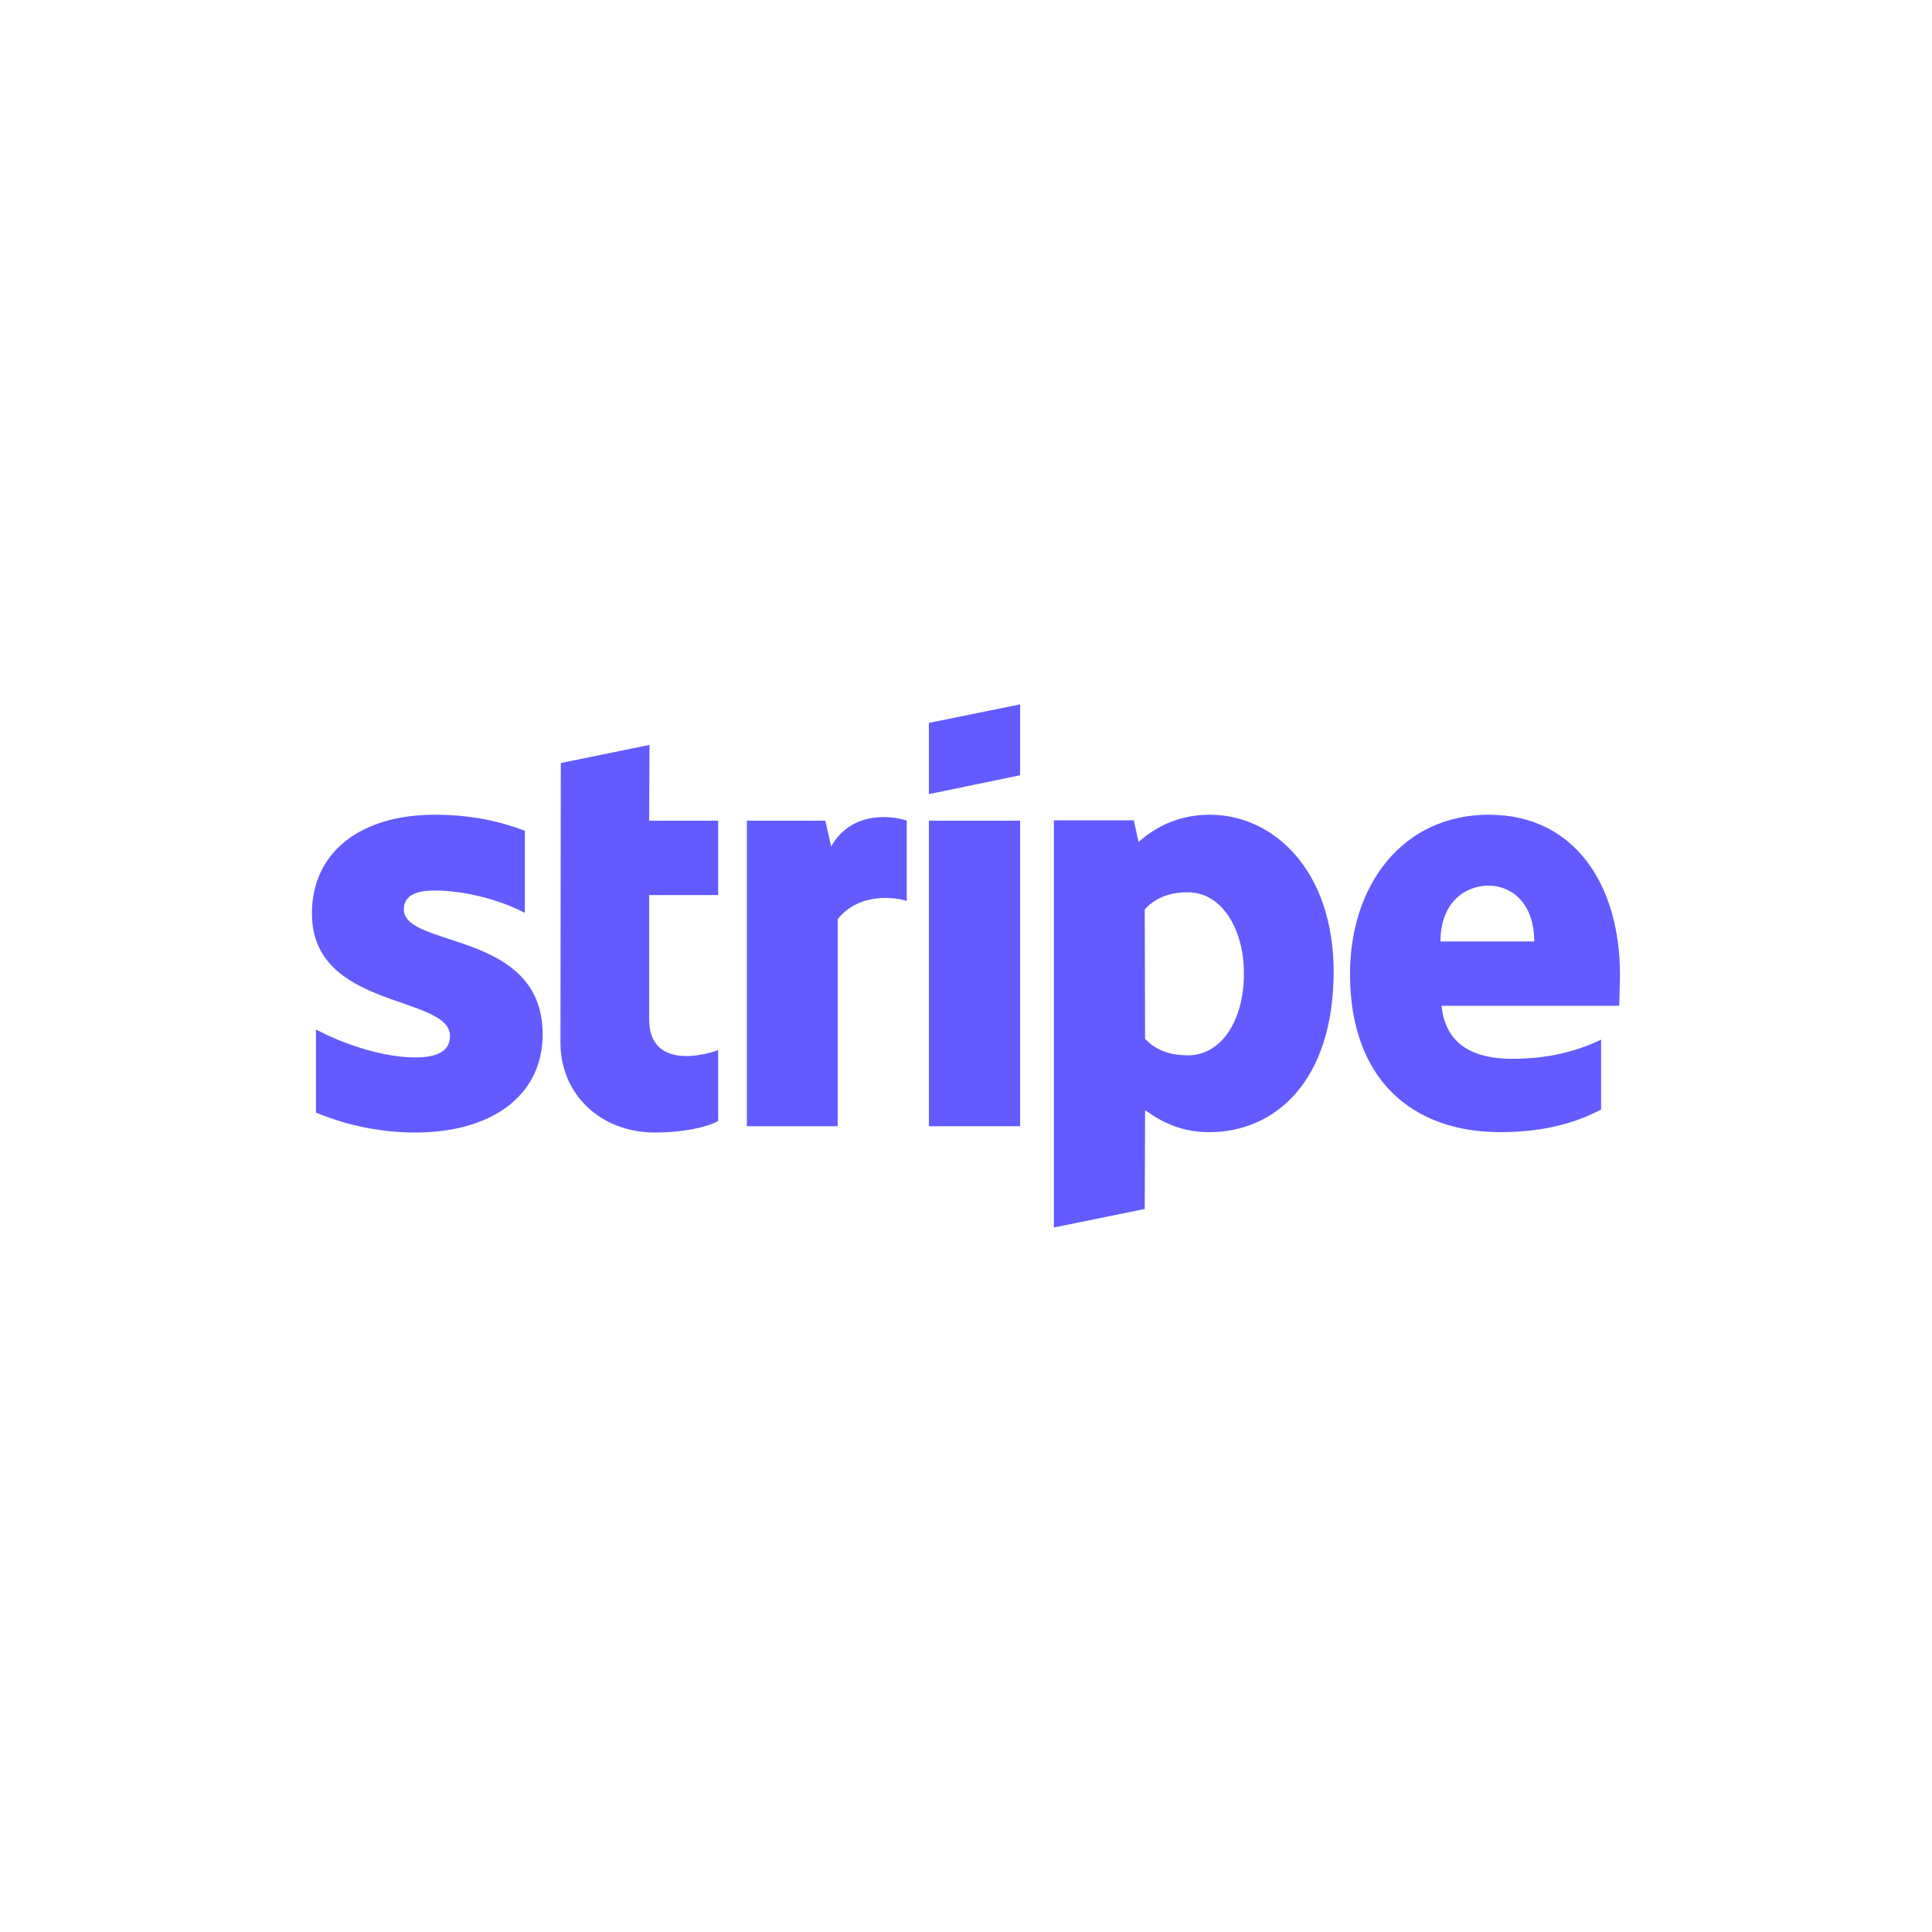
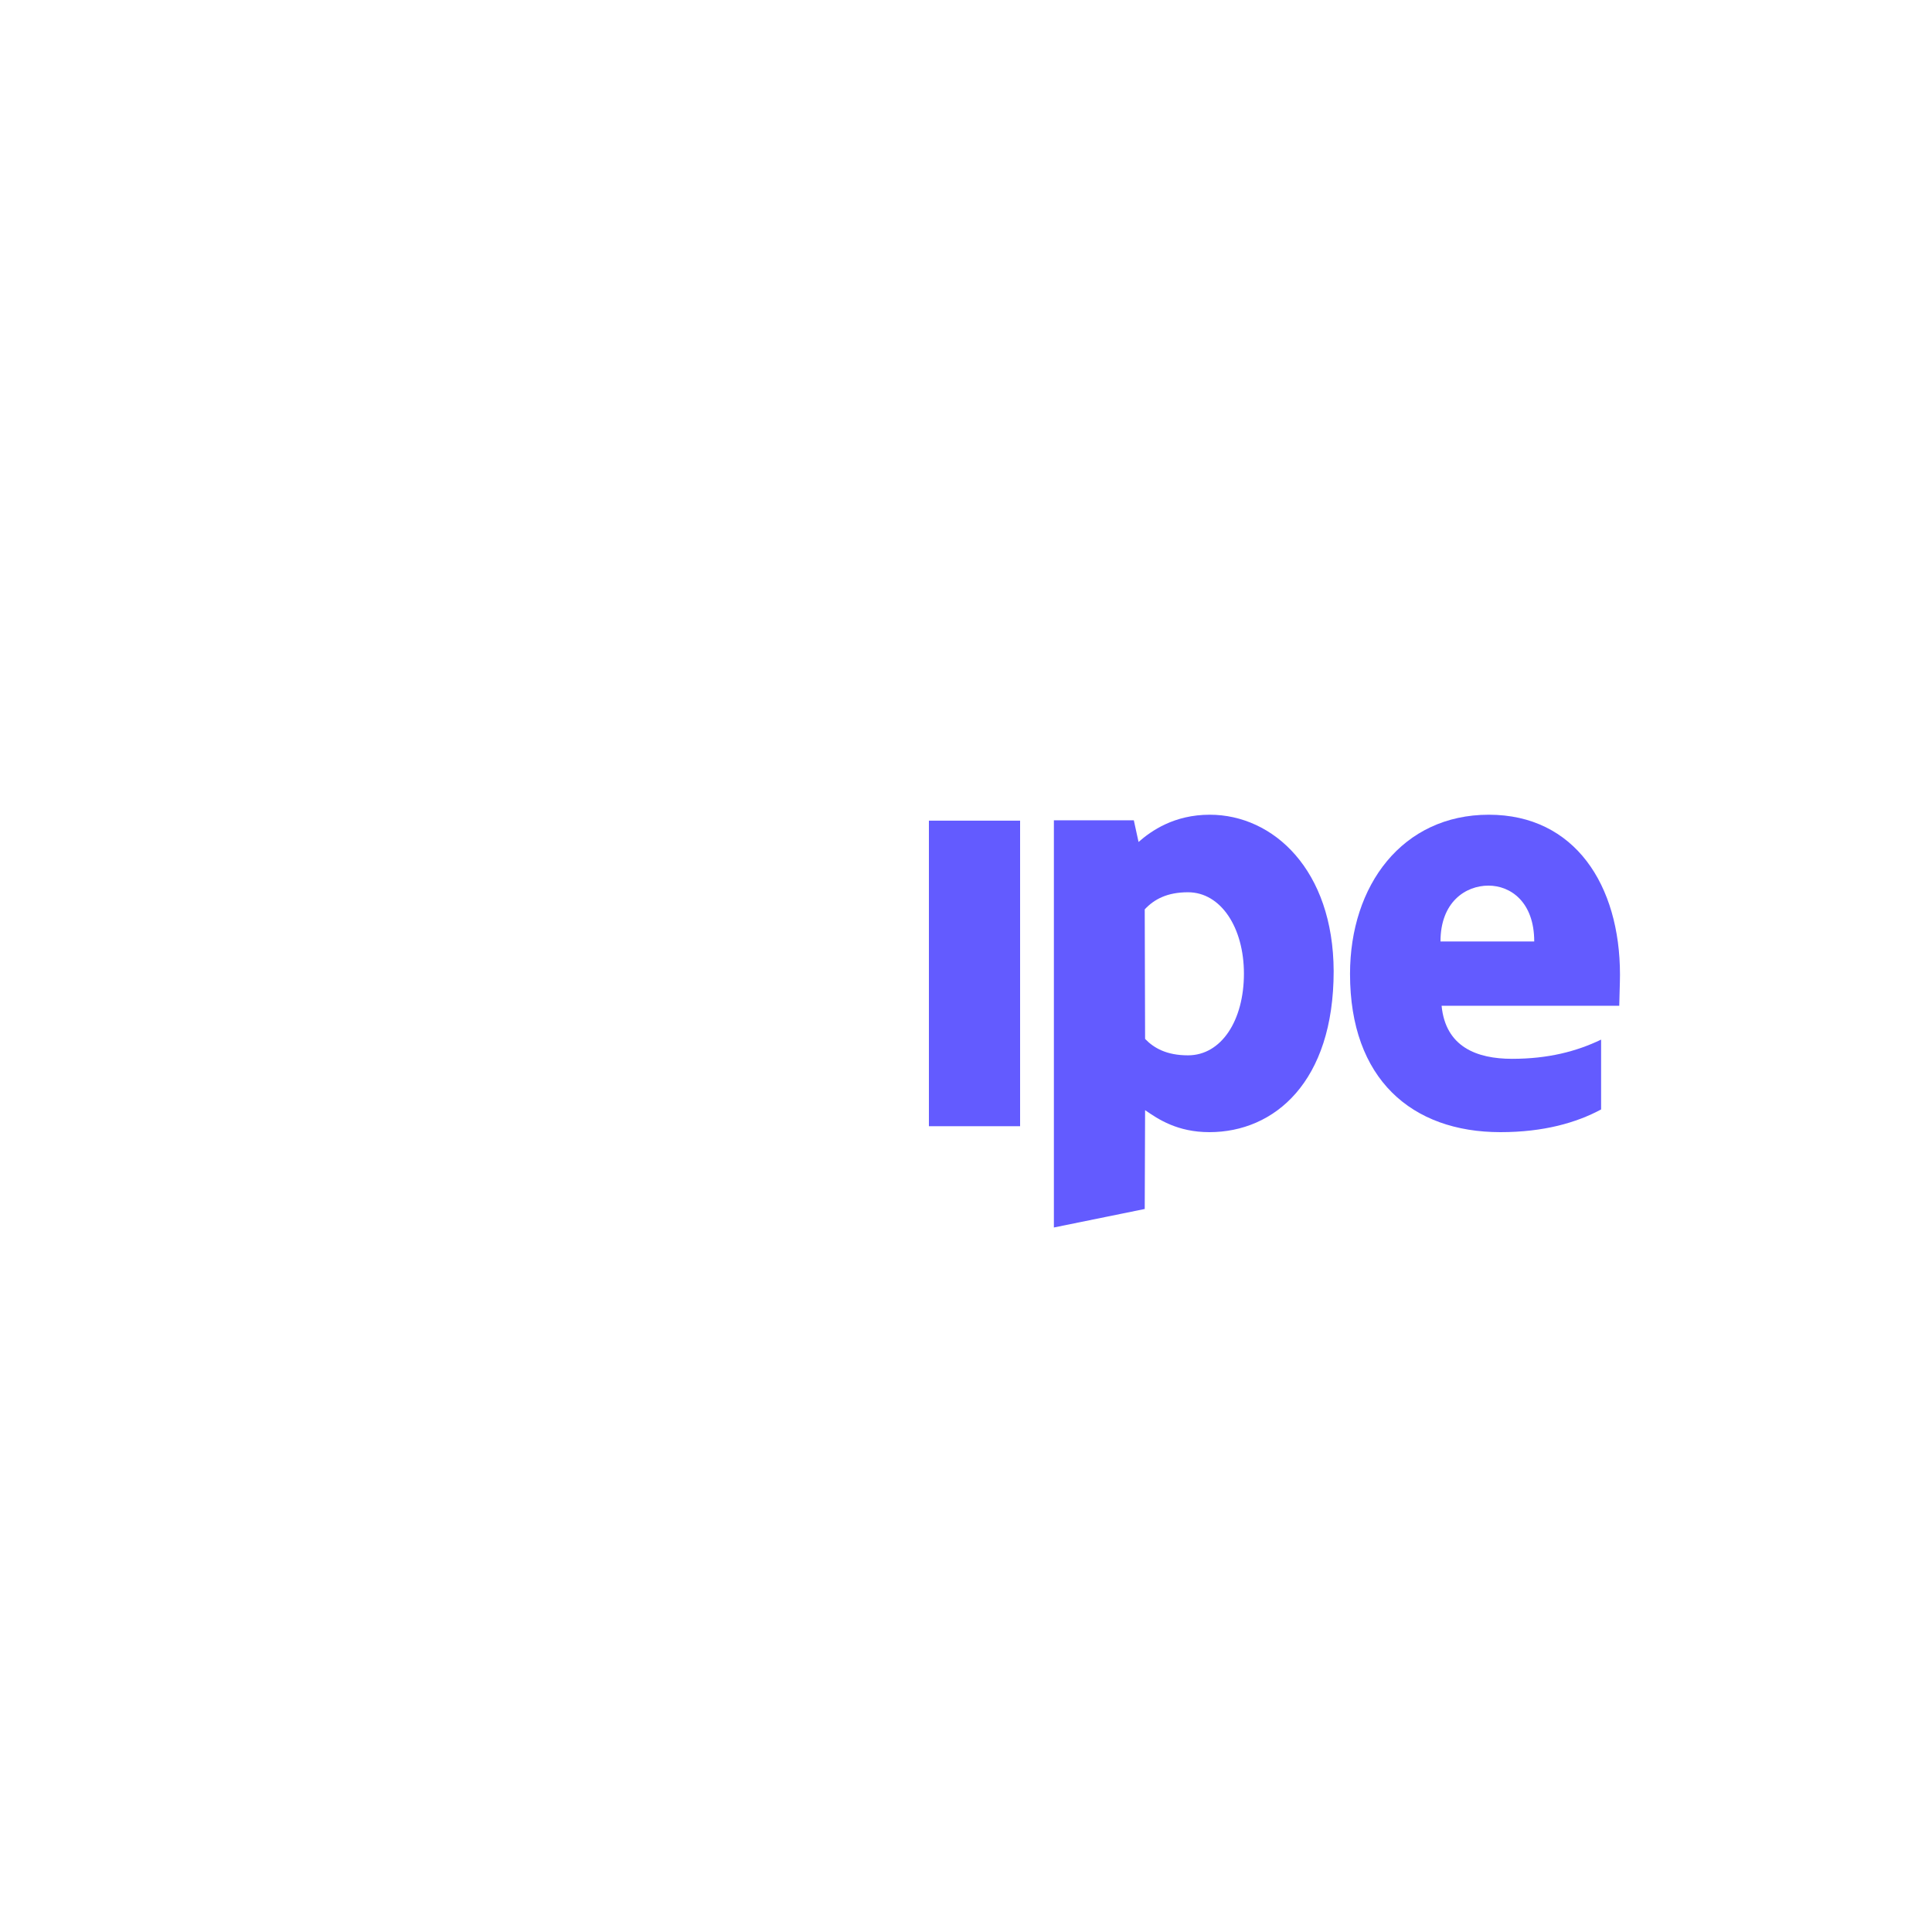
<svg xmlns="http://www.w3.org/2000/svg" width="96" height="96" viewBox="0 0 96 96" fill="none">
-   <rect width="96" height="96" fill="white" />
  <g clip-path="url(#clip0_205_1320)">
    <path fill-rule="evenodd" clip-rule="evenodd" d="M80.496 48.431C80.496 43.989 78.258 40.483 73.979 40.483C69.682 40.483 67.082 43.989 67.082 48.396C67.082 53.619 70.151 56.256 74.556 56.256C76.705 56.256 78.33 55.788 79.558 55.128V51.658C78.33 52.248 76.921 52.612 75.134 52.612C73.383 52.612 71.83 52.022 71.632 49.975H80.46C80.46 49.749 80.496 48.847 80.496 48.431ZM71.577 46.782C71.577 44.821 72.823 44.006 73.961 44.006C75.062 44.006 76.235 44.821 76.235 46.782H71.577Z" fill="#635BFF" />
    <path fill-rule="evenodd" clip-rule="evenodd" d="M60.113 40.483C58.343 40.483 57.206 41.282 56.574 41.837L56.339 40.761H52.367V60.993L56.881 60.074L56.899 55.163C57.549 55.614 58.506 56.256 60.095 56.256C63.327 56.256 66.269 53.758 66.269 48.257C66.251 43.225 63.272 40.483 60.113 40.483ZM59.03 52.439C57.964 52.439 57.332 52.074 56.899 51.623L56.881 45.186C57.35 44.682 58.001 44.336 59.03 44.336C60.672 44.336 61.81 46.105 61.81 48.379C61.81 50.704 60.691 52.439 59.03 52.439Z" fill="#635BFF" />
-     <path fill-rule="evenodd" clip-rule="evenodd" d="M46.157 39.459L50.688 38.522V35L46.157 35.92V39.459Z" fill="#635BFF" />
    <path d="M50.688 40.778H46.157V55.961H50.688V40.778Z" fill="#635BFF" />
-     <path fill-rule="evenodd" clip-rule="evenodd" d="M41.3 42.062L41.011 40.778H37.111V55.961H41.625V45.671C42.69 44.335 44.496 44.578 45.055 44.769V40.778C44.478 40.57 42.365 40.188 41.3 42.062Z" fill="#635BFF" />
-     <path fill-rule="evenodd" clip-rule="evenodd" d="M32.273 37.013L27.867 37.915L27.849 51.814C27.849 54.382 29.853 56.273 32.526 56.273C34.006 56.273 35.089 56.013 35.685 55.701V52.178C35.107 52.404 32.255 53.202 32.255 50.634V44.474H35.685V40.778H32.255L32.273 37.013Z" fill="#635BFF" />
-     <path fill-rule="evenodd" clip-rule="evenodd" d="M20.068 45.186C20.068 44.509 20.645 44.249 21.602 44.249C22.975 44.249 24.708 44.648 26.08 45.359V41.282C24.581 40.709 23.101 40.483 21.602 40.483C17.937 40.483 15.5 42.323 15.5 45.394C15.5 50.183 22.361 49.42 22.361 51.484C22.361 52.283 21.639 52.543 20.628 52.543C19.129 52.543 17.215 51.953 15.699 51.155V55.285C17.378 55.979 19.075 56.274 20.628 56.274C24.383 56.274 26.965 54.486 26.965 51.38C26.947 46.209 20.068 47.129 20.068 45.186Z" fill="#635BFF" />
  </g>
  <defs>
    <clipPath id="clip0_205_1320">
      <rect width="65" height="26" fill="white" transform="translate(15.5 35)" />
    </clipPath>
  </defs>
</svg>